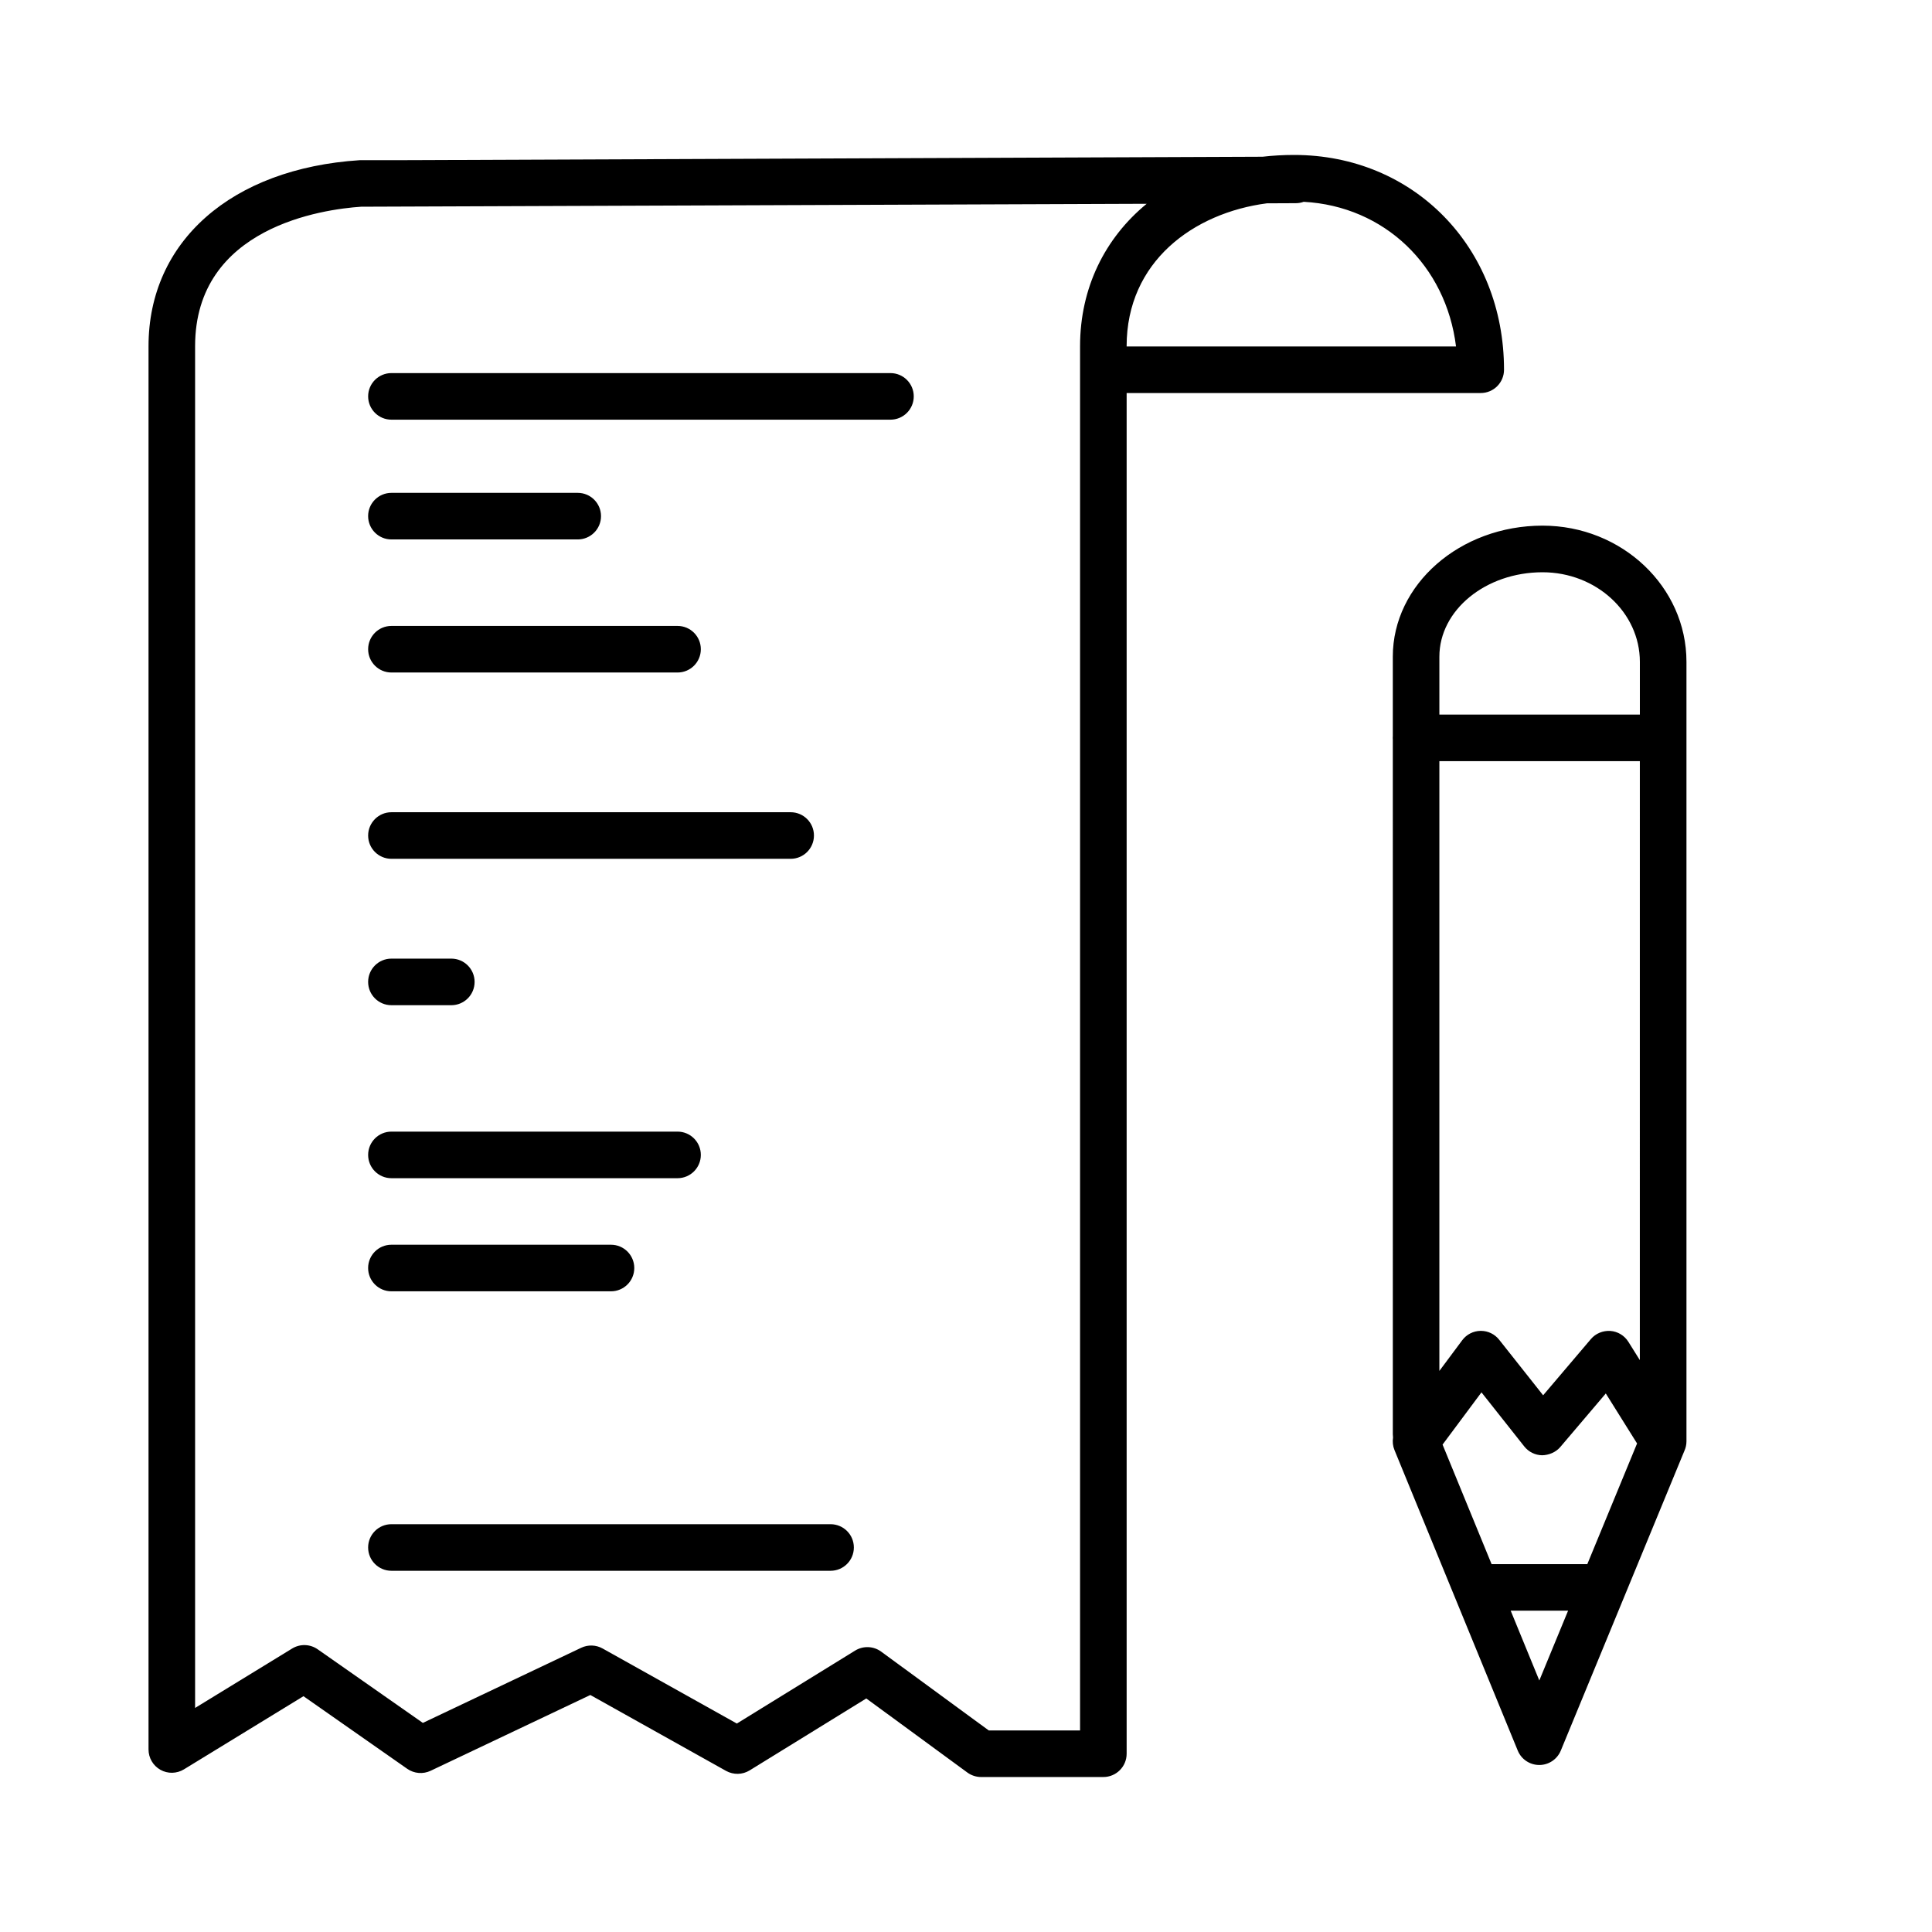
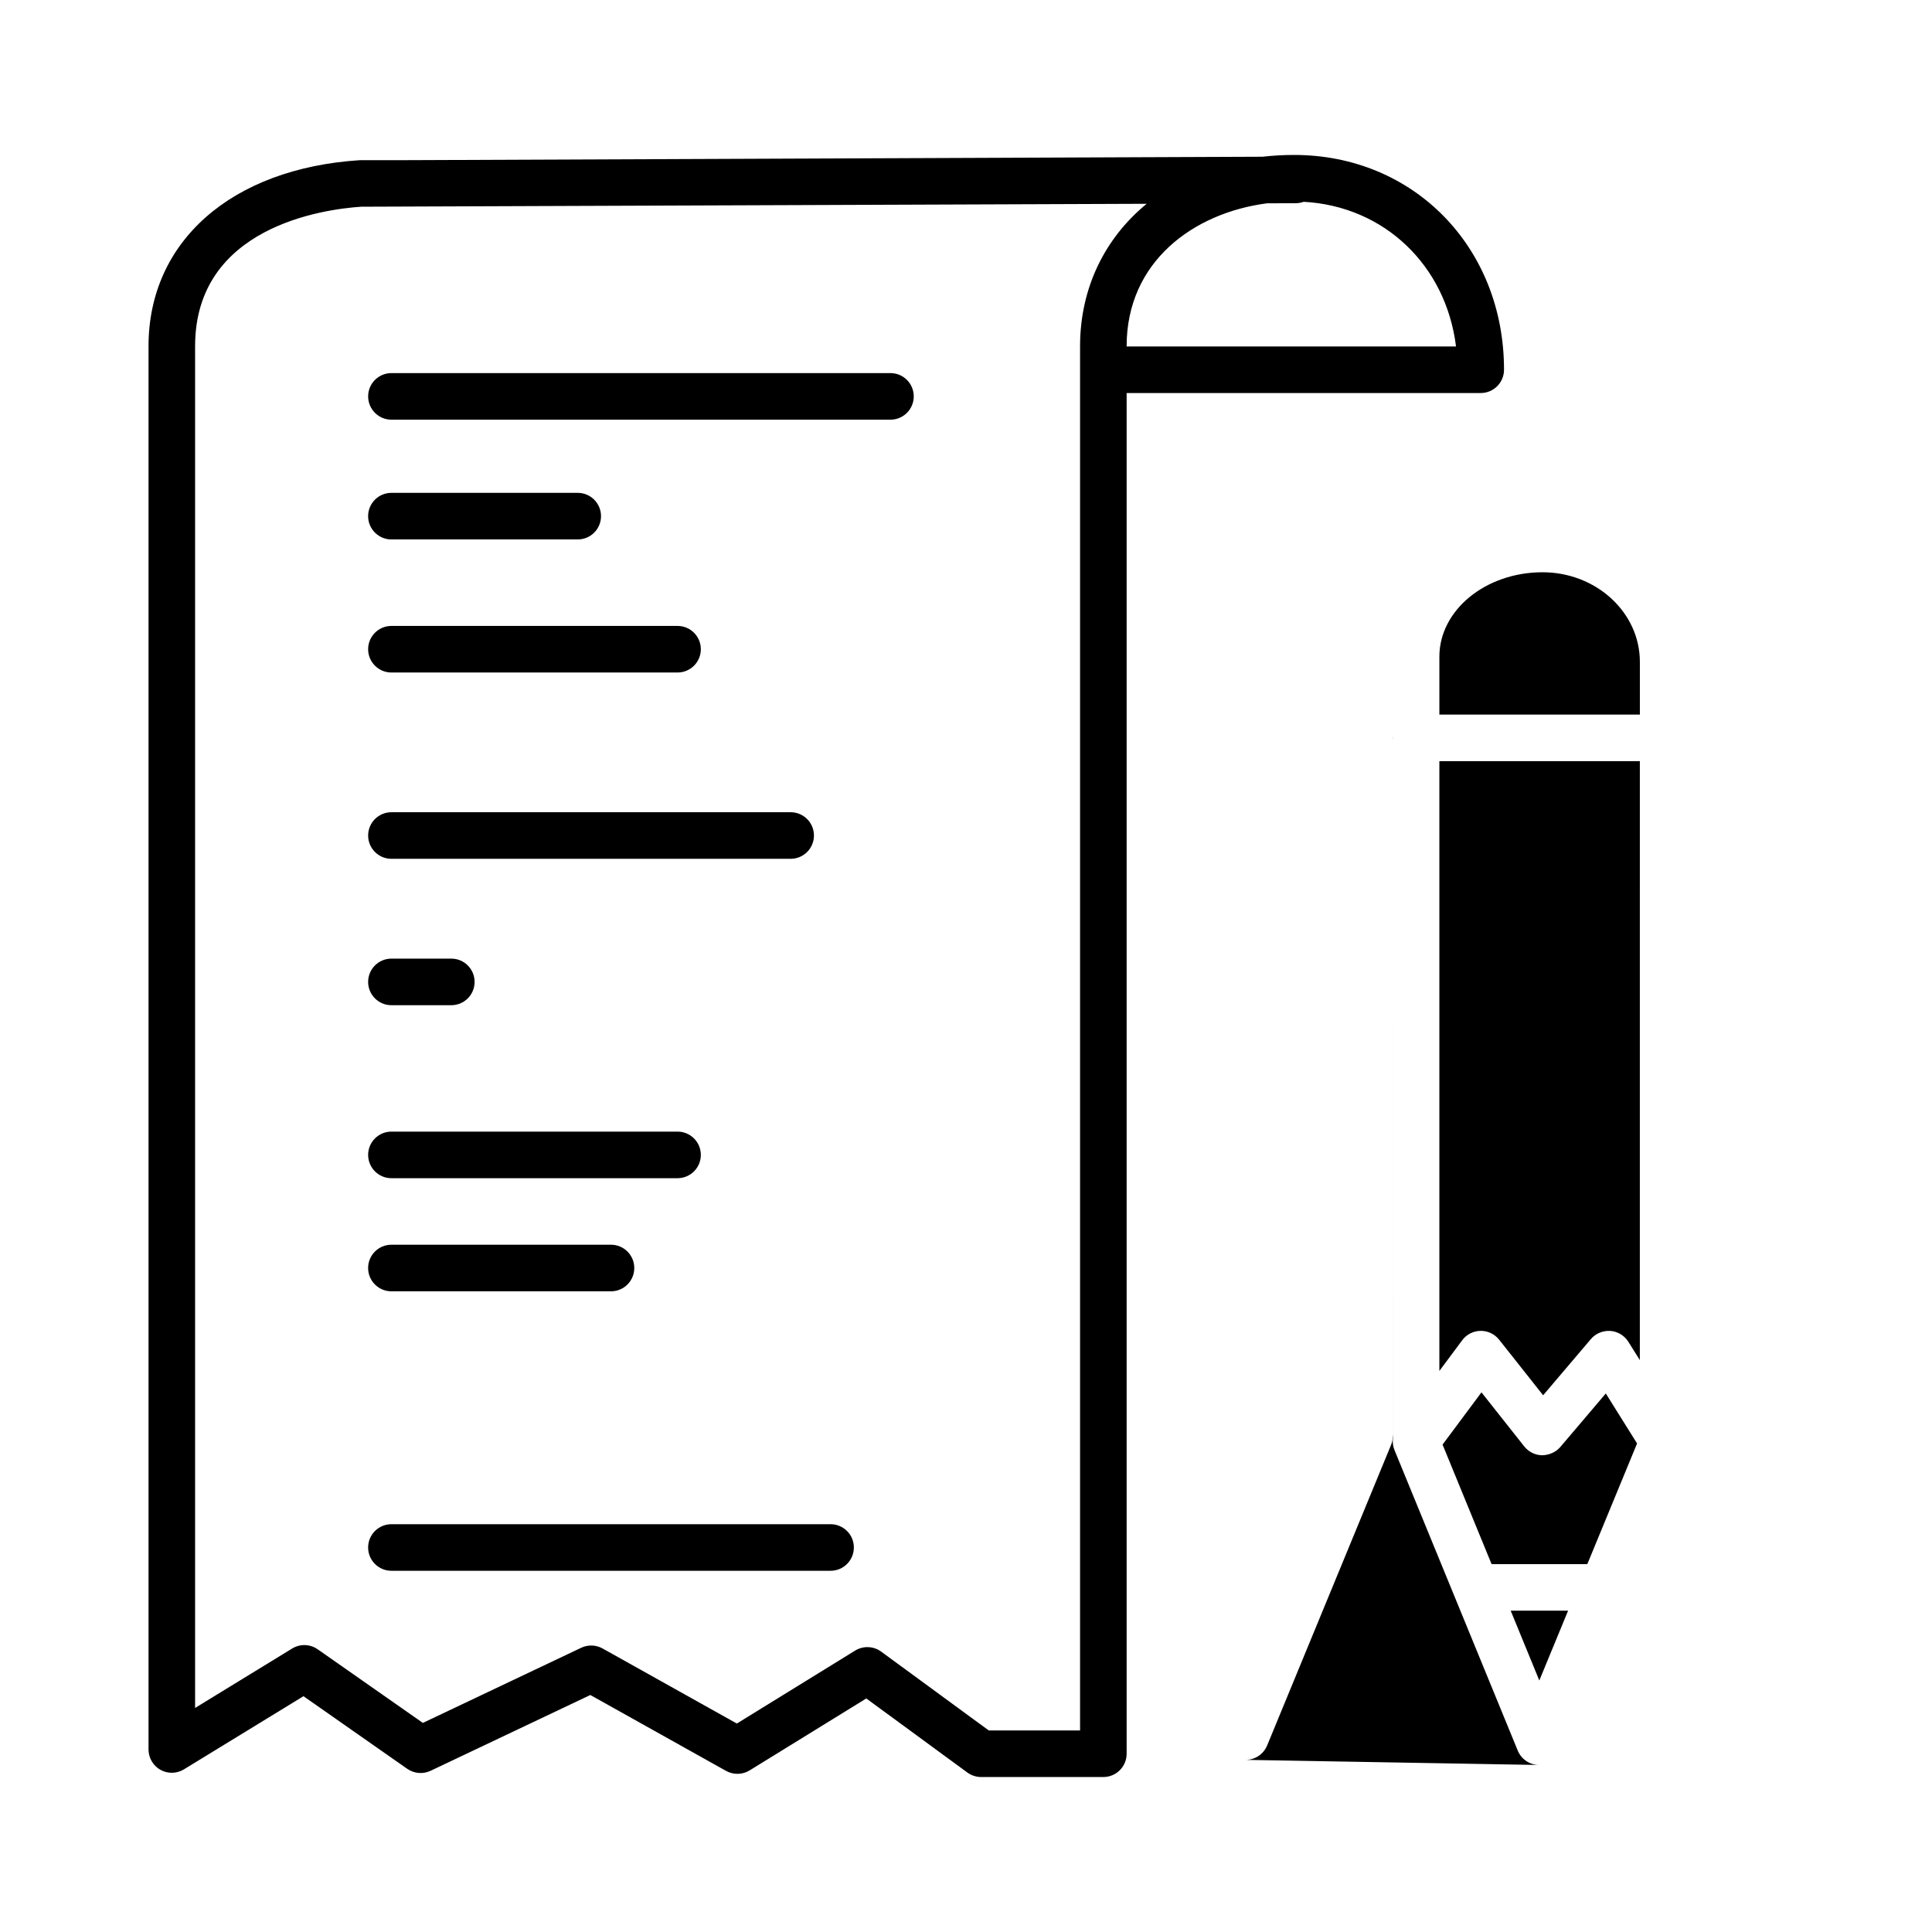
<svg xmlns="http://www.w3.org/2000/svg" fill="#000000" width="800px" height="800px" version="1.1" viewBox="144 144 512 512">
-   <path d="m436.4 614.93h-32.387c-1.309 0-2.59-0.418-3.648-1.188l-26.789-19.633-30.91 19.062c-1.91 1.176-4.301 1.215-6.254 0.133l-35.969-20.113-42.328 20.086c-2.004 0.945-4.367 0.75-6.188-0.52l-27.504-19.246-31.676 19.387c-1.91 1.164-4.293 1.211-6.238 0.117-1.938-1.094-3.148-3.148-3.148-5.383v-371.89c0-27.746 21.965-47.09 55.953-49.289l13.316-0.012 225.97-0.906c2.707-0.316 5.492-0.473 8.344-0.473 31.719 0 55.637 24.465 55.637 56.922 0 3.41-2.762 6.172-6.172 6.172h-93.836v360.6c0 3.41-2.762 6.172-6.172 6.172zm-30.363-12.34h24.191v-366.85c0-15.453 6.609-28.676 17.652-37.734l-208.17 0.777c-10.02 0.664-44.008 5.32-44.008 36.961v360.88l25.723-15.75c2.098-1.281 4.75-1.195 6.762 0.207l27.875 19.508 41.969-19.914c1.809-0.855 3.918-0.781 5.656 0.188l35.586 19.895 31.355-19.34c2.137-1.309 4.863-1.203 6.887 0.277zm36.535-366.77h87.289c-2.641-21.441-18.973-37.18-40.371-38.34-0.648 0.238-1.355 0.367-2.086 0.367l-7.664 0.035c-19.457 2.543-37.172 15.441-37.172 37.867zm109.35 375.92c-2.508 0-4.762-1.512-5.707-3.828l-32.66-79.621c-0.438-1.066-0.559-2.215-0.383-3.32-0.039-0.277-0.059-0.559-0.059-0.852l-0.004-184.08c-0.012-0.16-0.02-0.328-0.02-0.5 0-0.172 0.004-0.332 0.02-0.5v-21.02c0-19.145 17.801-34.719 39.676-34.719 21.027 0 38.145 16.184 38.145 36.078v206.57 0.02 0.023c-0.004 0.867-0.191 1.688-0.52 2.43l-32.777 79.492c-0.957 2.324-3.211 3.828-5.711 3.828zm-7.574-40.895 7.586 18.5 7.629-18.5zm-5.062-12.336h25.371l13.184-31.977-8.289-13.246-12.066 14.199c-1.199 1.406-3.055 2.144-4.812 2.176-1.848-0.031-3.582-0.891-4.731-2.344l-11.34-14.328-10.309 13.844zm-2.832-61.816c1.883 0 3.668 0.863 4.836 2.344l11.656 14.727 12.656-14.895c1.273-1.5 3.188-2.273 5.148-2.16 1.965 0.141 3.742 1.215 4.785 2.883l3.039 4.856 0.004-158.73h-53.129v161.59l6.055-8.133c1.148-1.543 2.941-2.457 4.856-2.484h0.094zm-11.004-163.32h53.133v-13.98c0-13.09-11.574-23.738-25.801-23.738-15.074 0-27.332 10.035-27.332 22.375zm-161.34 226.9h-116.38c-3.41 0-6.172-2.762-6.172-6.172s2.762-6.172 6.172-6.172h116.38c3.41 0 6.172 2.762 6.172 6.172s-2.762 6.172-6.172 6.172zm-58.191-74.062h-58.191c-3.41 0-6.172-2.762-6.172-6.172s2.762-6.172 6.172-6.172h58.191c3.41 0 6.172 2.762 6.172 6.172s-2.758 6.172-6.172 6.172zm17.637-29.977h-75.824c-3.41 0-6.172-2.762-6.172-6.172s2.762-6.172 6.172-6.172h75.824c3.41 0 6.172 2.762 6.172 6.172s-2.762 6.172-6.172 6.172zm-59.953-45.844h-15.871c-3.41 0-6.172-2.762-6.172-6.172s2.762-6.172 6.172-6.172h15.871c3.41 0 6.172 2.762 6.172 6.172s-2.762 6.172-6.172 6.172zm89.93-38.797h-105.8c-3.41 0-6.172-2.762-6.172-6.172 0-3.41 2.762-6.172 6.172-6.172h105.8c3.41 0 6.172 2.762 6.172 6.172 0 3.41-2.762 6.172-6.172 6.172zm-29.977-49.371h-75.824c-3.41 0-6.172-2.762-6.172-6.172s2.762-6.172 6.172-6.172h75.824c3.41 0 6.172 2.762 6.172 6.172 0 3.414-2.762 6.172-6.172 6.172zm-26.453-35.266h-49.375c-3.41 0-6.172-2.762-6.172-6.172s2.762-6.172 6.172-6.172h49.375c3.41 0 6.172 2.762 6.172 6.172s-2.758 6.172-6.172 6.172zm82.879-31.738h-132.25c-3.41 0-6.172-2.762-6.172-6.172 0-3.41 2.762-6.172 6.172-6.172h132.25c3.41 0 6.172 2.762 6.172 6.172 0 3.41-2.762 6.172-6.172 6.172z" />
+   <path d="m436.4 614.93h-32.387c-1.309 0-2.59-0.418-3.648-1.188l-26.789-19.633-30.91 19.062c-1.91 1.176-4.301 1.215-6.254 0.133l-35.969-20.113-42.328 20.086c-2.004 0.945-4.367 0.75-6.188-0.52l-27.504-19.246-31.676 19.387c-1.91 1.164-4.293 1.211-6.238 0.117-1.938-1.094-3.148-3.148-3.148-5.383v-371.89c0-27.746 21.965-47.09 55.953-49.289l13.316-0.012 225.97-0.906c2.707-0.316 5.492-0.473 8.344-0.473 31.719 0 55.637 24.465 55.637 56.922 0 3.41-2.762 6.172-6.172 6.172h-93.836v360.6c0 3.41-2.762 6.172-6.172 6.172zm-30.363-12.34h24.191v-366.85c0-15.453 6.609-28.676 17.652-37.734l-208.17 0.777c-10.02 0.664-44.008 5.32-44.008 36.961v360.88l25.723-15.75c2.098-1.281 4.75-1.195 6.762 0.207l27.875 19.508 41.969-19.914c1.809-0.855 3.918-0.781 5.656 0.188l35.586 19.895 31.355-19.34c2.137-1.309 4.863-1.203 6.887 0.277zm36.535-366.77h87.289c-2.641-21.441-18.973-37.18-40.371-38.34-0.648 0.238-1.355 0.367-2.086 0.367l-7.664 0.035c-19.457 2.543-37.172 15.441-37.172 37.867zm109.35 375.92c-2.508 0-4.762-1.512-5.707-3.828l-32.66-79.621c-0.438-1.066-0.559-2.215-0.383-3.32-0.039-0.277-0.059-0.559-0.059-0.852l-0.004-184.08c-0.012-0.16-0.02-0.328-0.02-0.5 0-0.172 0.004-0.332 0.02-0.5v-21.02v206.57 0.02 0.023c-0.004 0.867-0.191 1.688-0.52 2.43l-32.777 79.492c-0.957 2.324-3.211 3.828-5.711 3.828zm-7.574-40.895 7.586 18.5 7.629-18.5zm-5.062-12.336h25.371l13.184-31.977-8.289-13.246-12.066 14.199c-1.199 1.406-3.055 2.144-4.812 2.176-1.848-0.031-3.582-0.891-4.731-2.344l-11.34-14.328-10.309 13.844zm-2.832-61.816c1.883 0 3.668 0.863 4.836 2.344l11.656 14.727 12.656-14.895c1.273-1.5 3.188-2.273 5.148-2.16 1.965 0.141 3.742 1.215 4.785 2.883l3.039 4.856 0.004-158.73h-53.129v161.59l6.055-8.133c1.148-1.543 2.941-2.457 4.856-2.484h0.094zm-11.004-163.32h53.133v-13.98c0-13.09-11.574-23.738-25.801-23.738-15.074 0-27.332 10.035-27.332 22.375zm-161.34 226.9h-116.38c-3.41 0-6.172-2.762-6.172-6.172s2.762-6.172 6.172-6.172h116.38c3.41 0 6.172 2.762 6.172 6.172s-2.762 6.172-6.172 6.172zm-58.191-74.062h-58.191c-3.41 0-6.172-2.762-6.172-6.172s2.762-6.172 6.172-6.172h58.191c3.41 0 6.172 2.762 6.172 6.172s-2.758 6.172-6.172 6.172zm17.637-29.977h-75.824c-3.41 0-6.172-2.762-6.172-6.172s2.762-6.172 6.172-6.172h75.824c3.41 0 6.172 2.762 6.172 6.172s-2.762 6.172-6.172 6.172zm-59.953-45.844h-15.871c-3.41 0-6.172-2.762-6.172-6.172s2.762-6.172 6.172-6.172h15.871c3.41 0 6.172 2.762 6.172 6.172s-2.762 6.172-6.172 6.172zm89.93-38.797h-105.8c-3.41 0-6.172-2.762-6.172-6.172 0-3.41 2.762-6.172 6.172-6.172h105.8c3.41 0 6.172 2.762 6.172 6.172 0 3.41-2.762 6.172-6.172 6.172zm-29.977-49.371h-75.824c-3.41 0-6.172-2.762-6.172-6.172s2.762-6.172 6.172-6.172h75.824c3.41 0 6.172 2.762 6.172 6.172 0 3.414-2.762 6.172-6.172 6.172zm-26.453-35.266h-49.375c-3.41 0-6.172-2.762-6.172-6.172s2.762-6.172 6.172-6.172h49.375c3.41 0 6.172 2.762 6.172 6.172s-2.758 6.172-6.172 6.172zm82.879-31.738h-132.25c-3.41 0-6.172-2.762-6.172-6.172 0-3.41 2.762-6.172 6.172-6.172h132.25c3.41 0 6.172 2.762 6.172 6.172 0 3.41-2.762 6.172-6.172 6.172z" />
</svg>